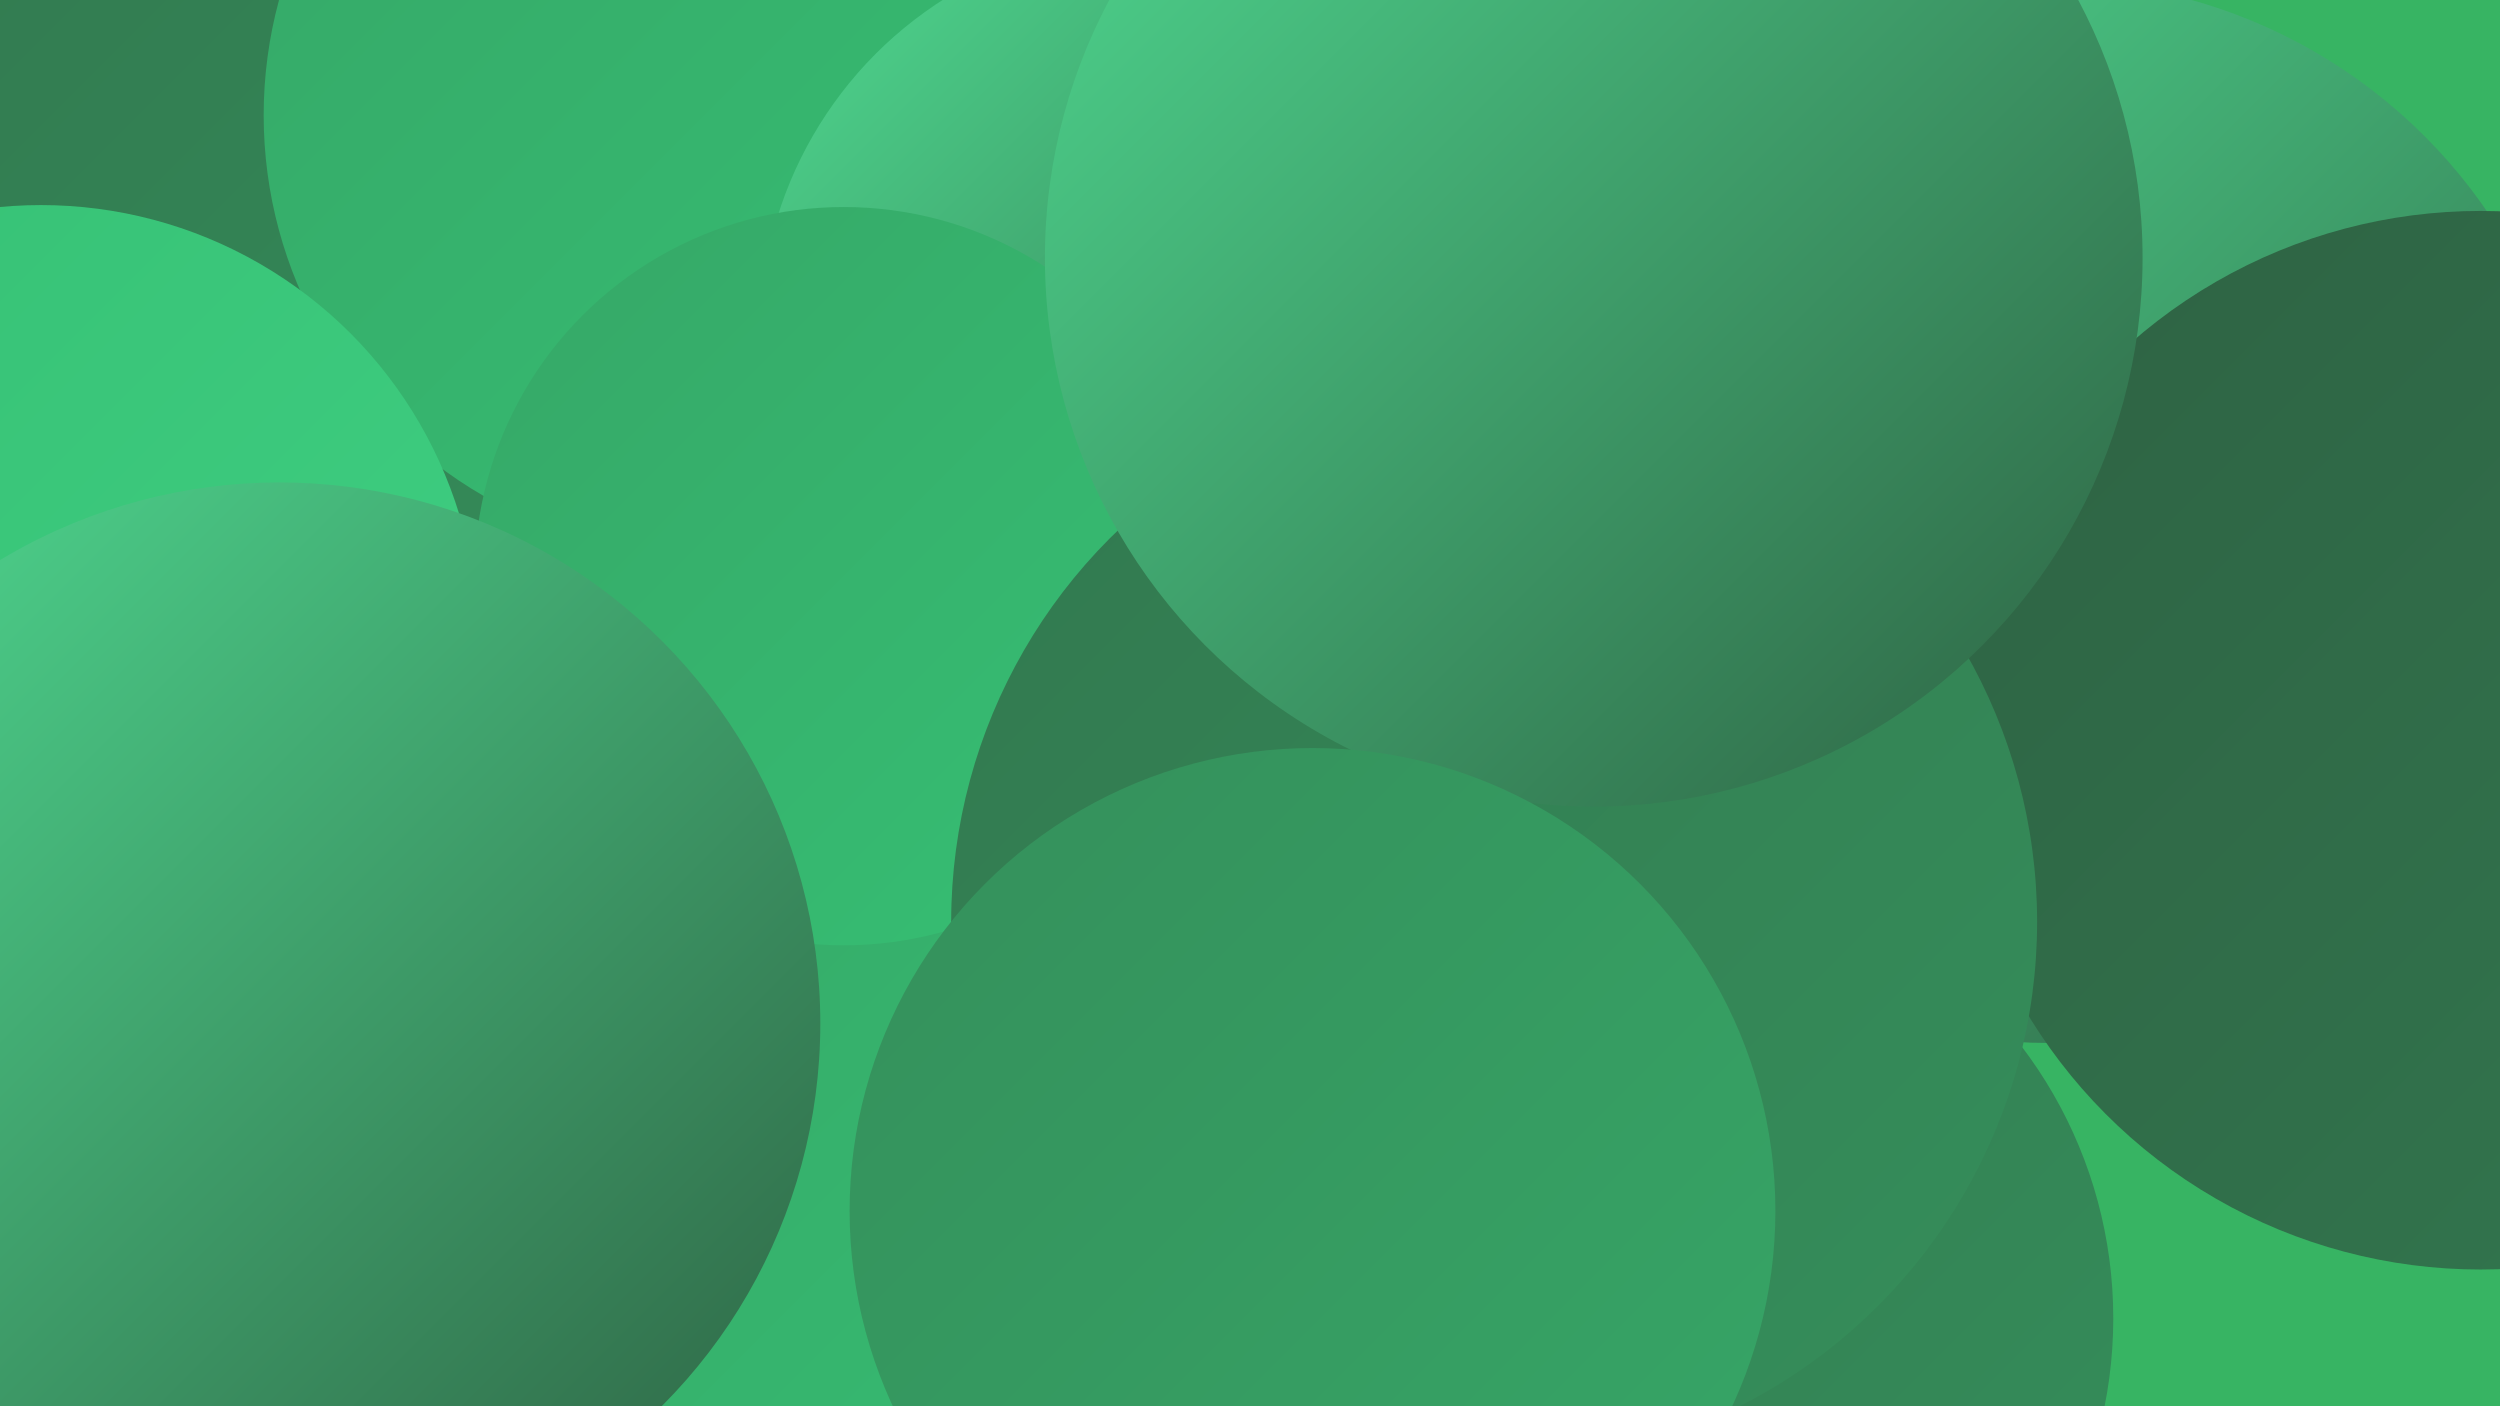
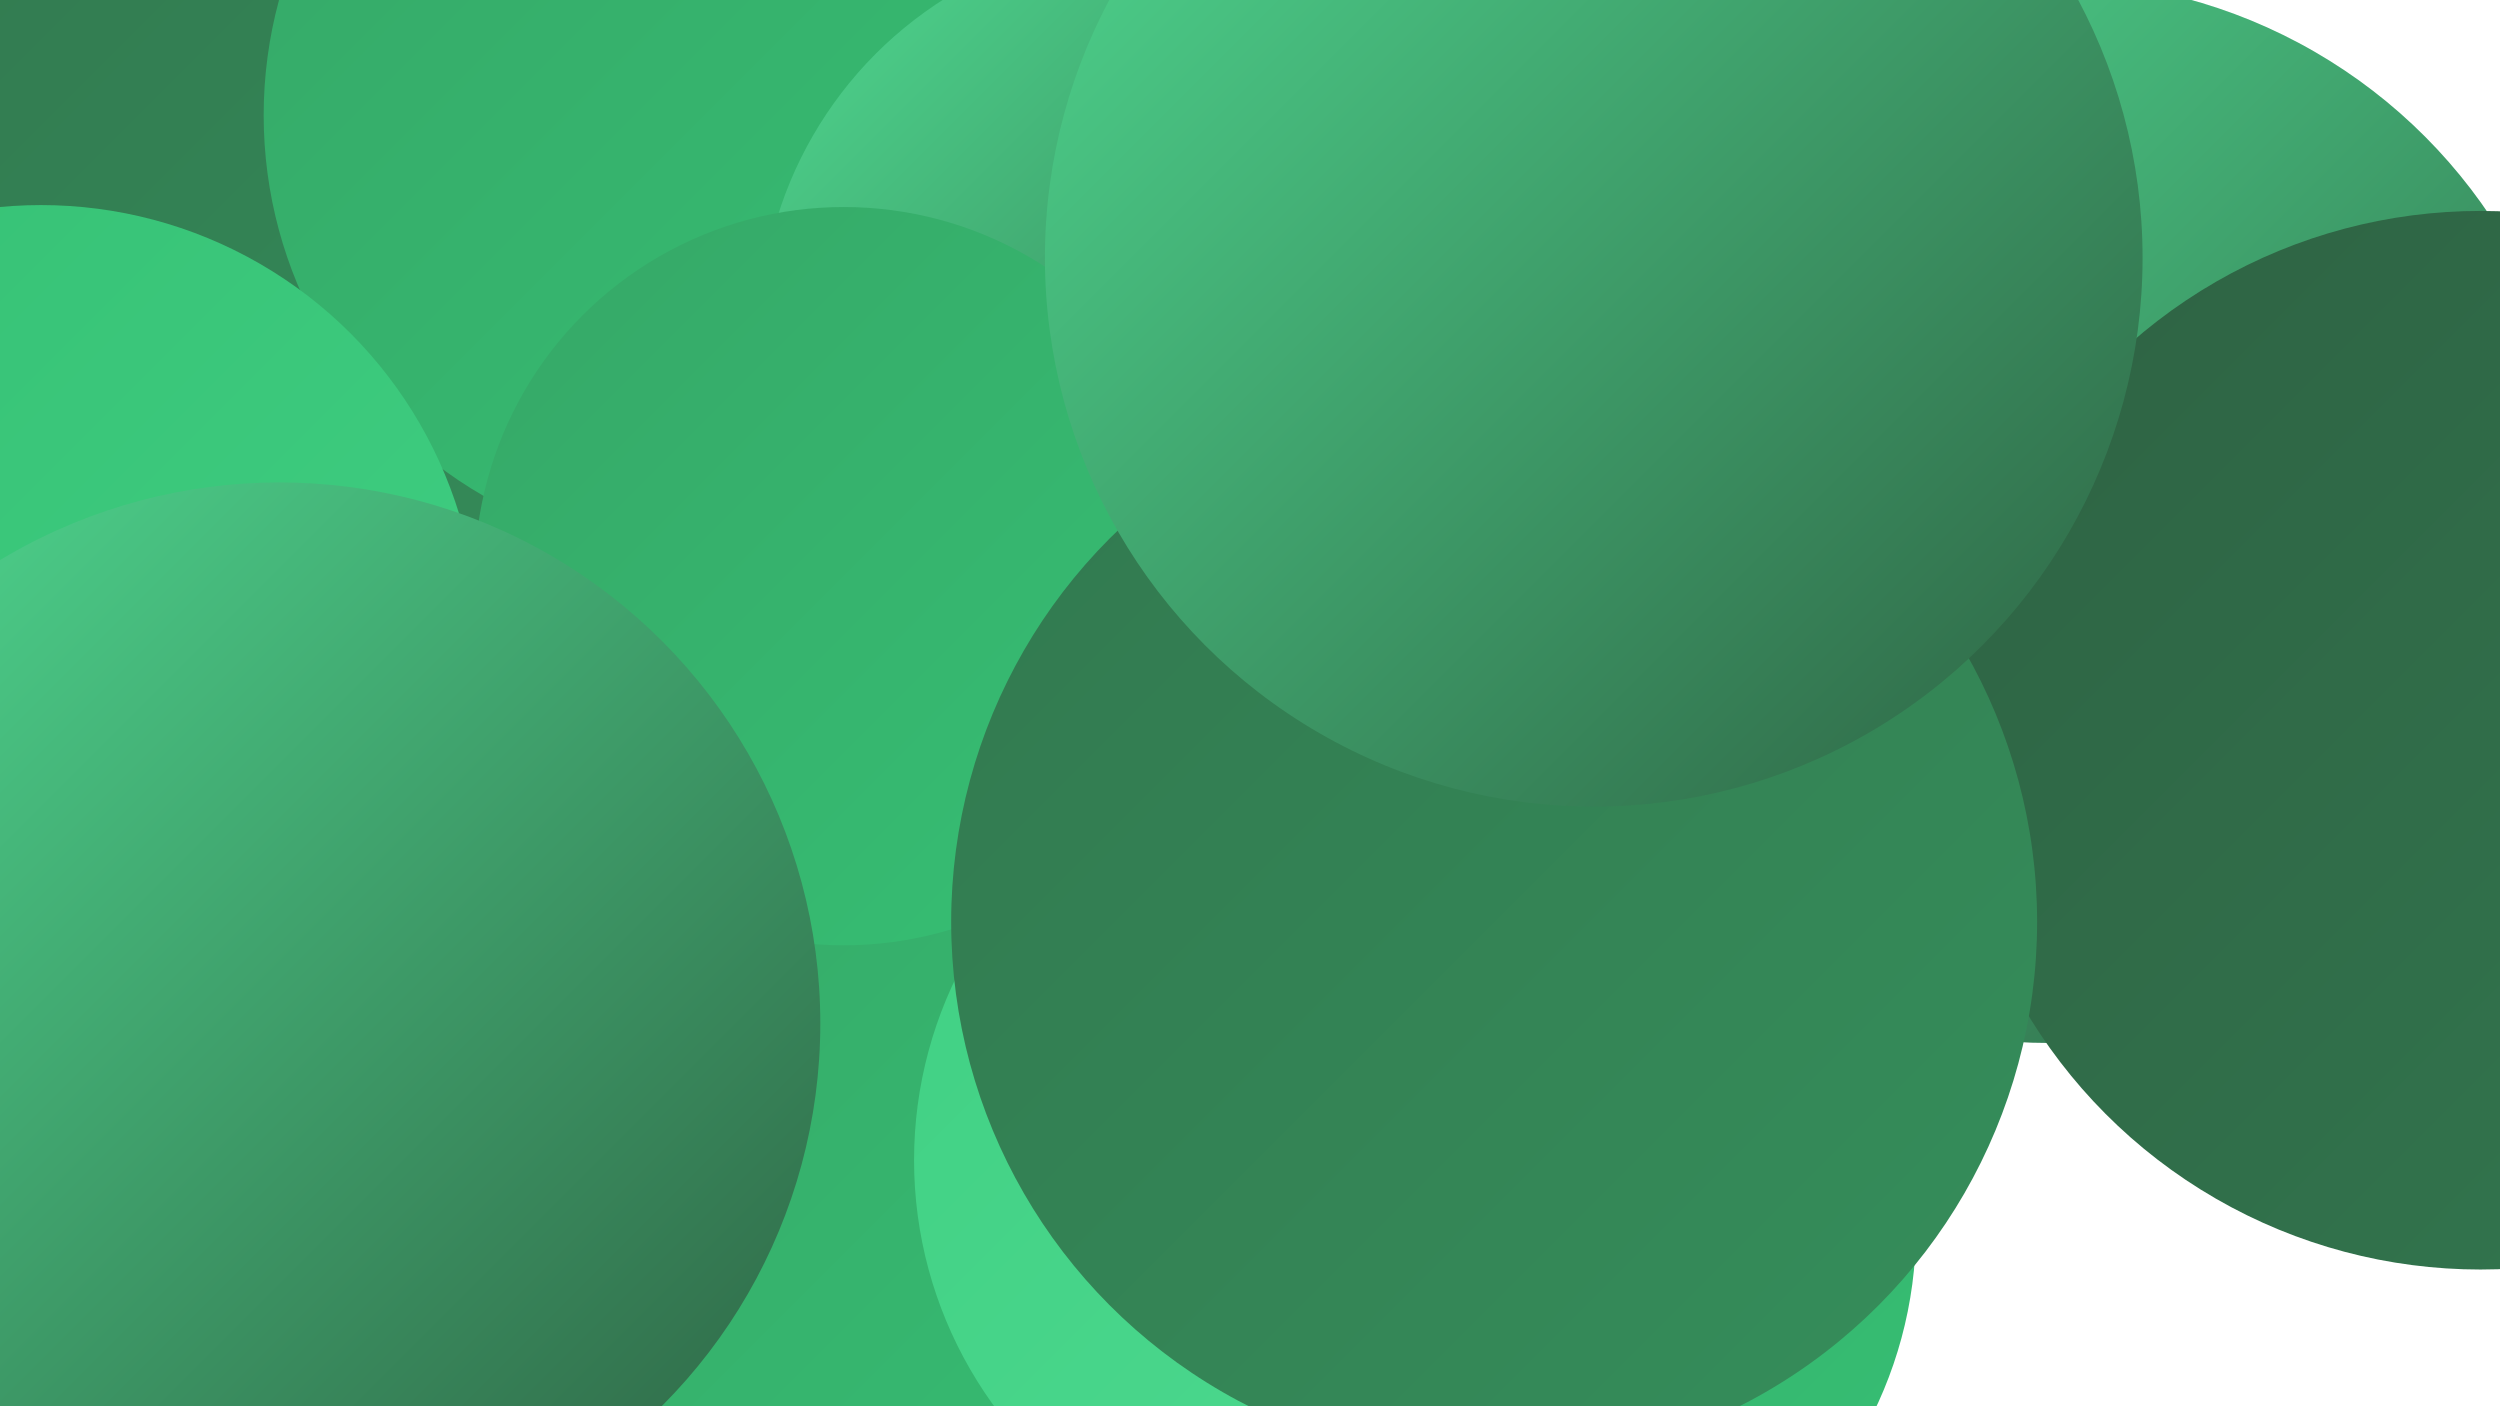
<svg xmlns="http://www.w3.org/2000/svg" width="1280" height="720">
  <defs>
    <linearGradient id="grad0" x1="0%" y1="0%" x2="100%" y2="100%">
      <stop offset="0%" style="stop-color:#2e6243;stop-opacity:1" />
      <stop offset="100%" style="stop-color:#32784f;stop-opacity:1" />
    </linearGradient>
    <linearGradient id="grad1" x1="0%" y1="0%" x2="100%" y2="100%">
      <stop offset="0%" style="stop-color:#32784f;stop-opacity:1" />
      <stop offset="100%" style="stop-color:#358f5b;stop-opacity:1" />
    </linearGradient>
    <linearGradient id="grad2" x1="0%" y1="0%" x2="100%" y2="100%">
      <stop offset="0%" style="stop-color:#358f5b;stop-opacity:1" />
      <stop offset="100%" style="stop-color:#36a767;stop-opacity:1" />
    </linearGradient>
    <linearGradient id="grad3" x1="0%" y1="0%" x2="100%" y2="100%">
      <stop offset="0%" style="stop-color:#36a767;stop-opacity:1" />
      <stop offset="100%" style="stop-color:#36c074;stop-opacity:1" />
    </linearGradient>
    <linearGradient id="grad4" x1="0%" y1="0%" x2="100%" y2="100%">
      <stop offset="0%" style="stop-color:#36c074;stop-opacity:1" />
      <stop offset="100%" style="stop-color:#40d083;stop-opacity:1" />
    </linearGradient>
    <linearGradient id="grad5" x1="0%" y1="0%" x2="100%" y2="100%">
      <stop offset="0%" style="stop-color:#40d083;stop-opacity:1" />
      <stop offset="100%" style="stop-color:#4fda91;stop-opacity:1" />
    </linearGradient>
    <linearGradient id="grad6" x1="0%" y1="0%" x2="100%" y2="100%">
      <stop offset="0%" style="stop-color:#4fda91;stop-opacity:1" />
      <stop offset="100%" style="stop-color:#2e6243;stop-opacity:1" />
    </linearGradient>
  </defs>
-   <rect width="1280" height="720" fill="#37b463" />
  <circle cx="766" cy="629" r="215" fill="url(#grad3)" />
-   <circle cx="852" cy="675" r="230" fill="url(#grad1)" />
  <circle cx="147" cy="160" r="253" fill="url(#grad1)" />
  <circle cx="360" cy="59" r="225" fill="url(#grad3)" />
  <circle cx="848" cy="58" r="255" fill="url(#grad5)" />
  <circle cx="1049" cy="262" r="272" fill="url(#grad6)" />
  <circle cx="592" cy="171" r="203" fill="url(#grad6)" />
  <circle cx="82" cy="551" r="273" fill="url(#grad1)" />
  <circle cx="415" cy="659" r="240" fill="url(#grad3)" />
  <circle cx="27" cy="452" r="243" fill="url(#grad6)" />
  <circle cx="682" cy="594" r="214" fill="url(#grad5)" />
  <circle cx="23" cy="703" r="286" fill="url(#grad0)" />
  <circle cx="432" cy="295" r="189" fill="url(#grad3)" />
  <circle cx="1270" cy="379" r="271" fill="url(#grad0)" />
-   <circle cx="809" cy="425" r="210" fill="url(#grad1)" />
  <circle cx="765" cy="472" r="278" fill="url(#grad1)" />
  <circle cx="21" cy="329" r="224" fill="url(#grad4)" />
  <circle cx="816" cy="132" r="281" fill="url(#grad6)" />
  <circle cx="143" cy="524" r="277" fill="url(#grad6)" />
-   <circle cx="672" cy="620" r="237" fill="url(#grad2)" />
</svg>